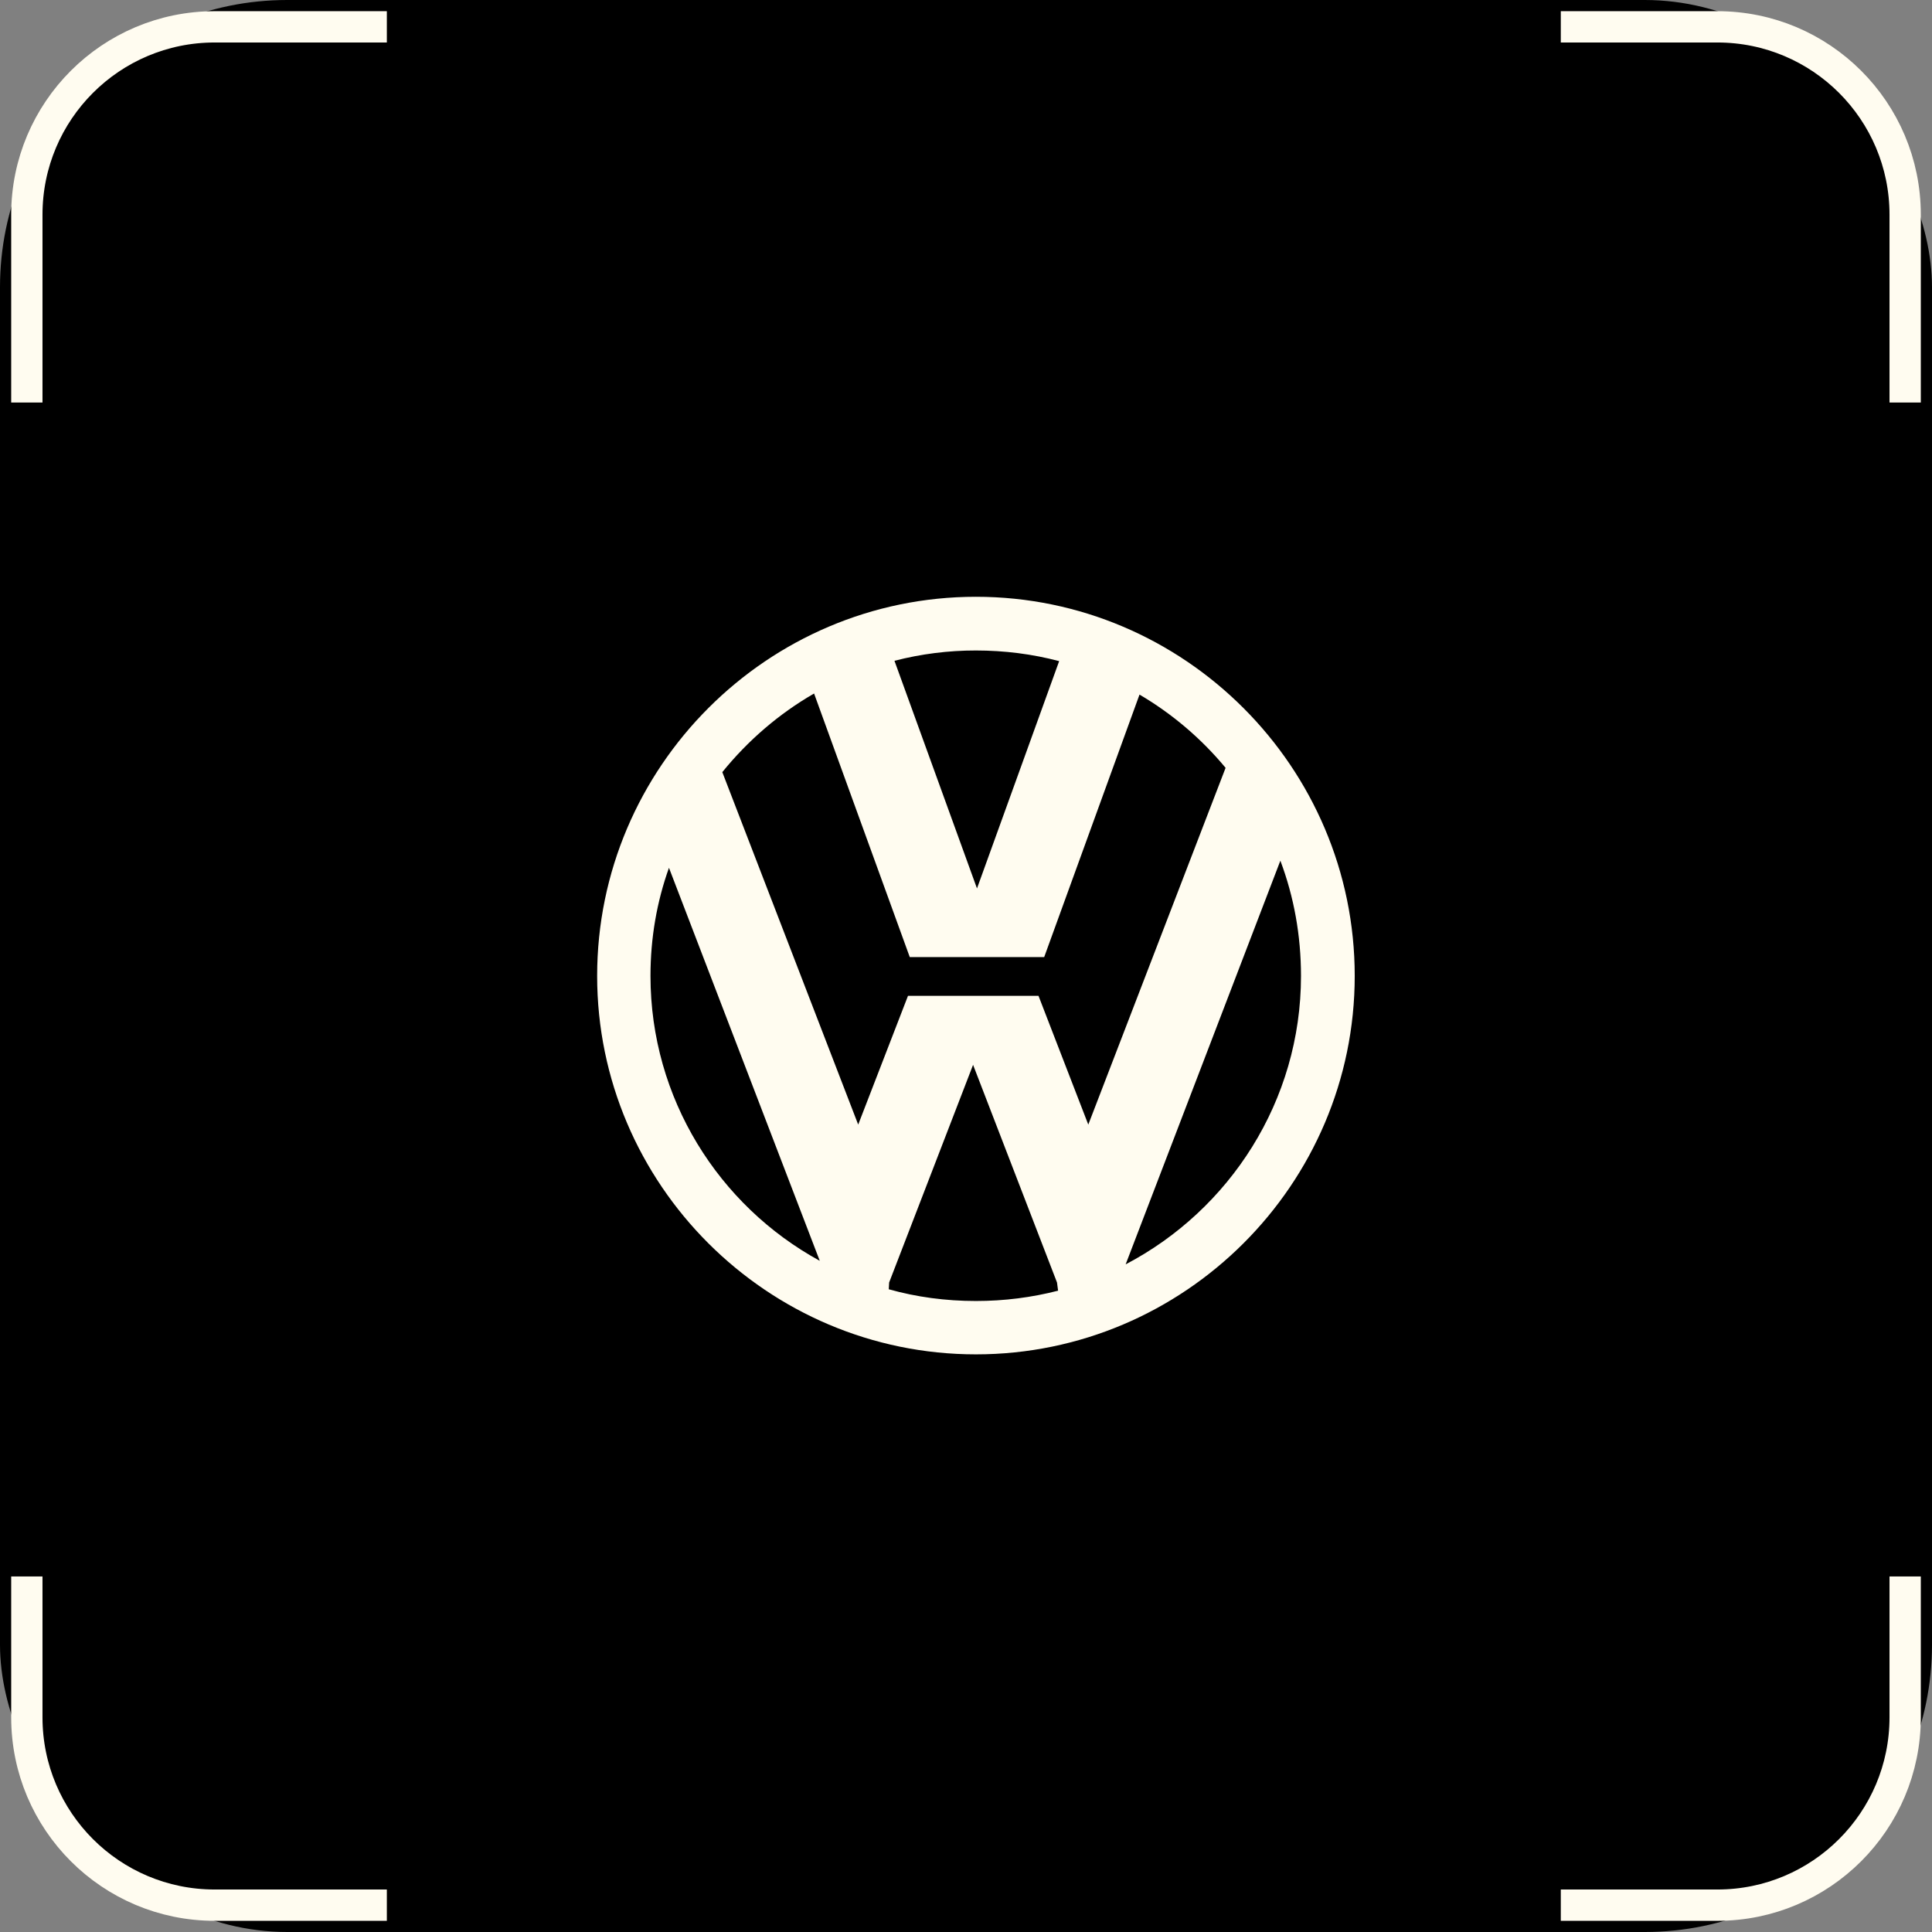
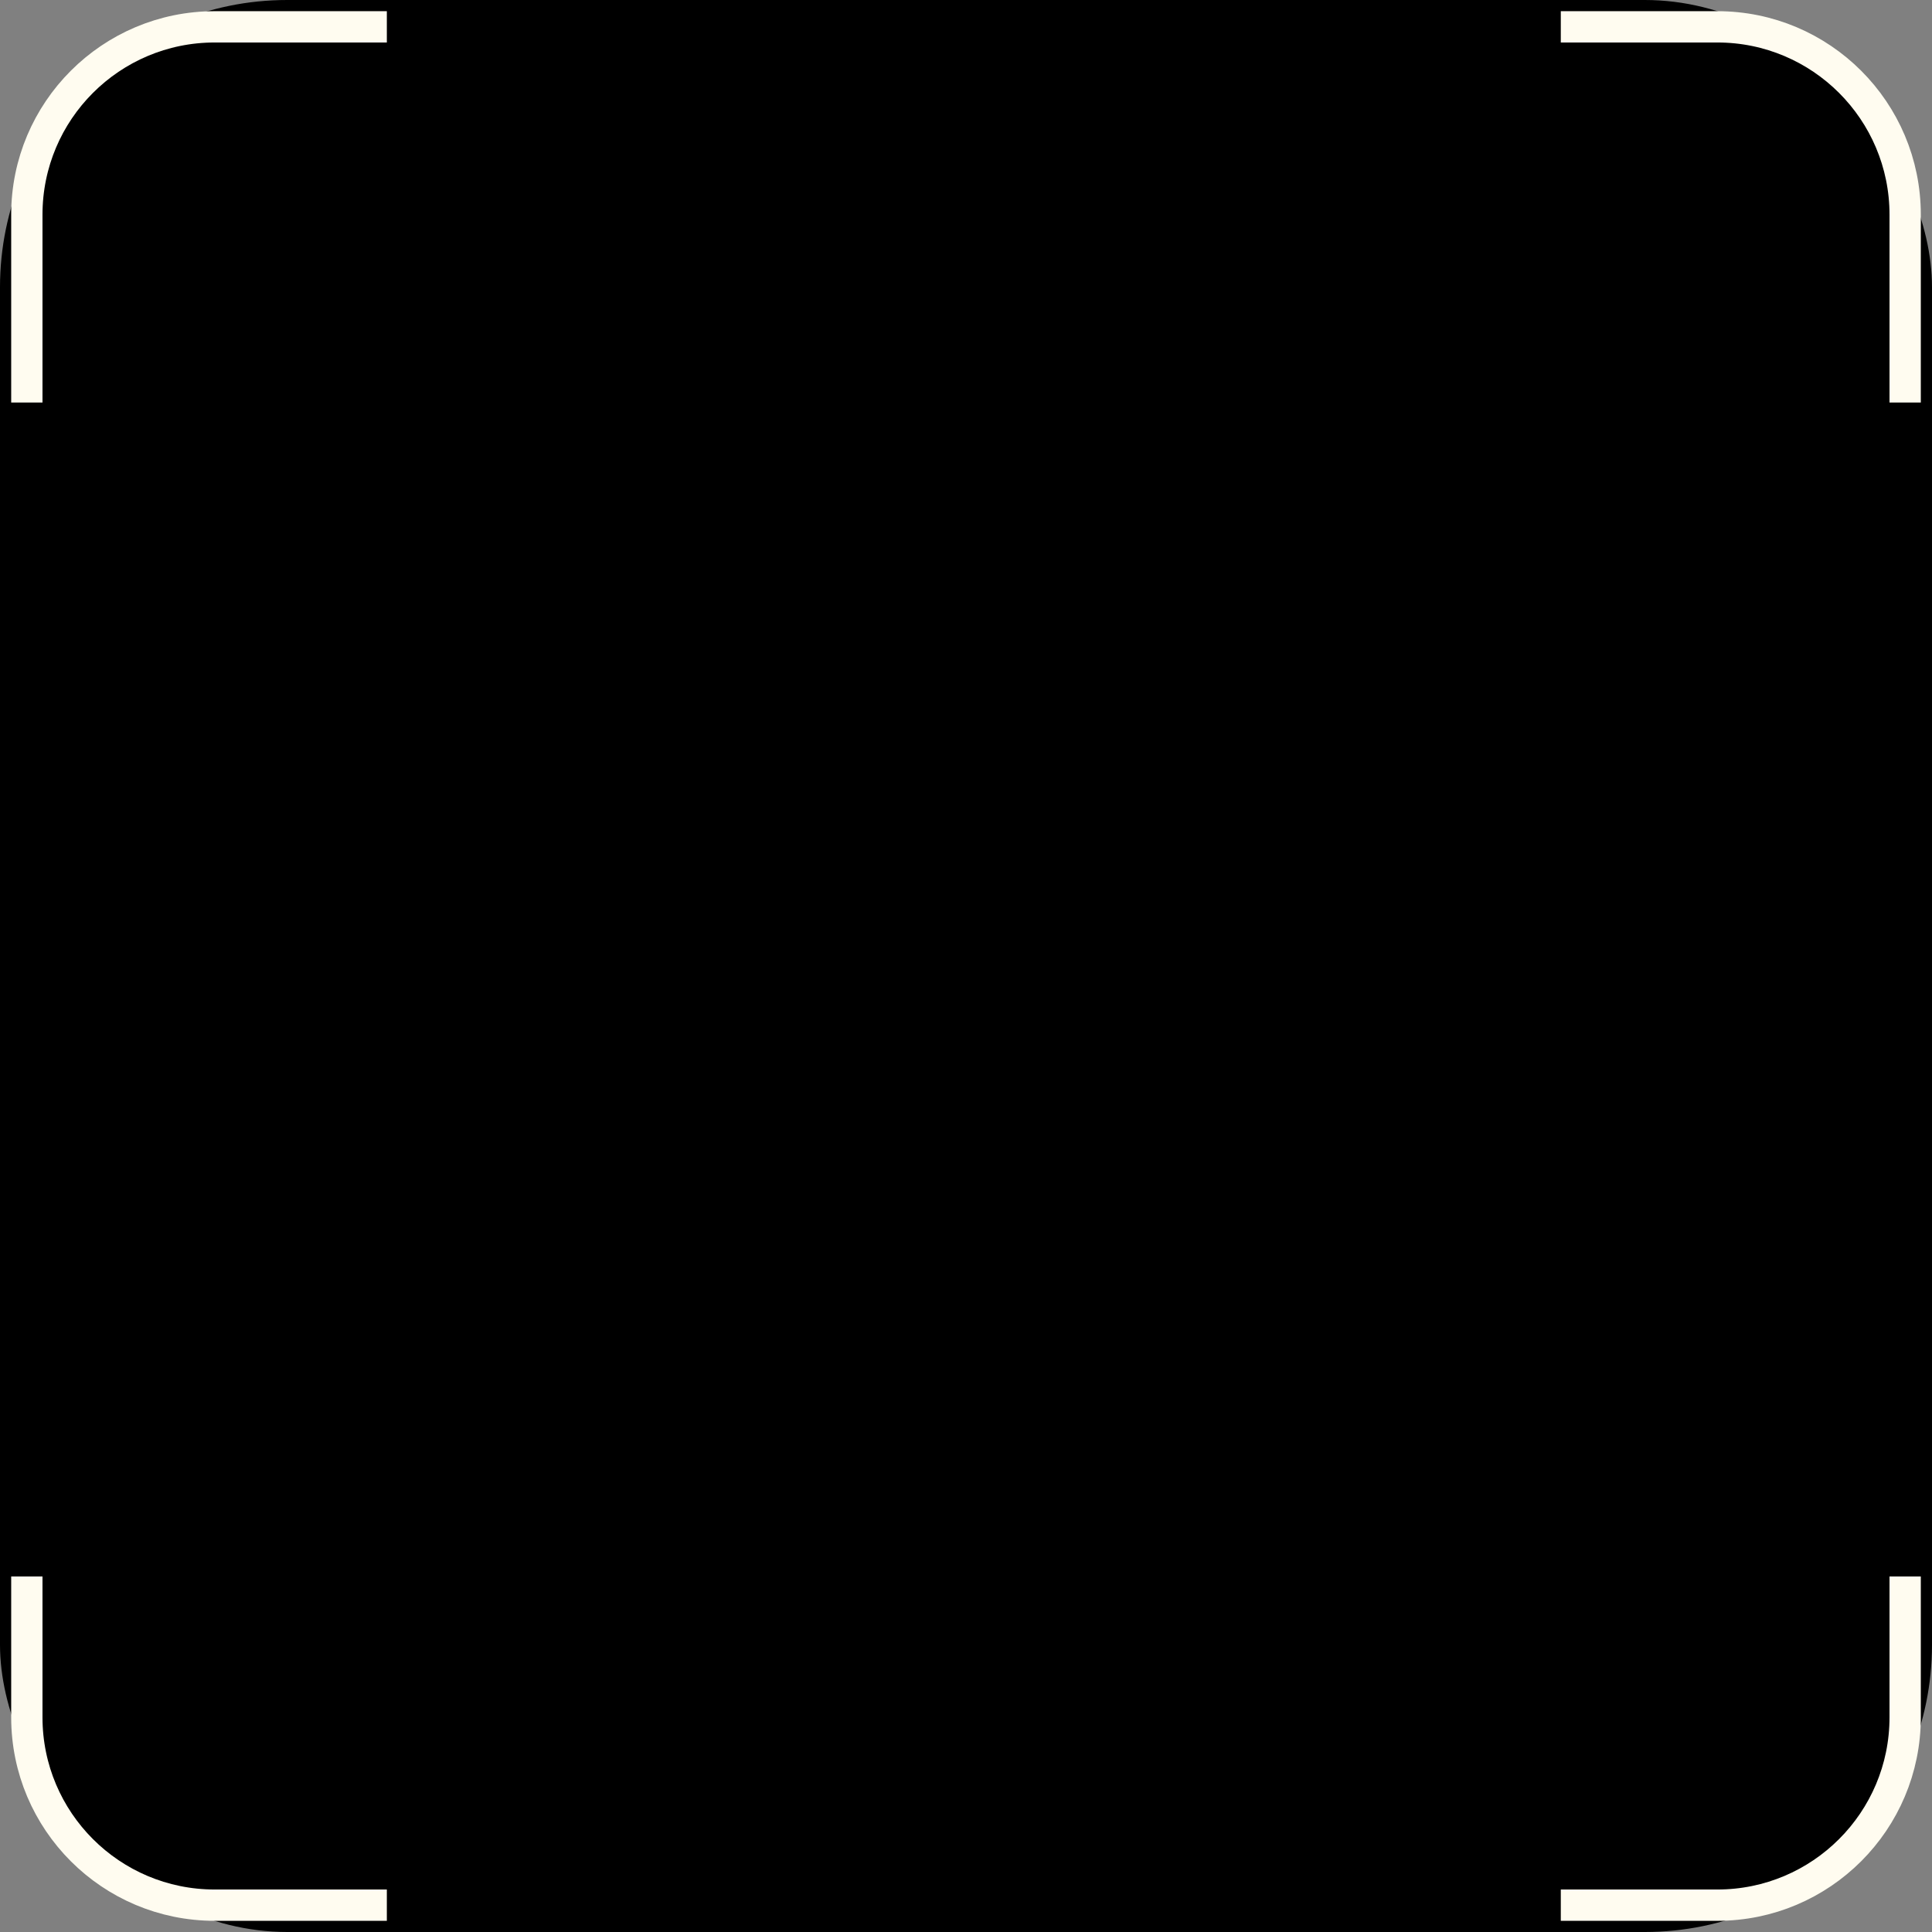
<svg xmlns="http://www.w3.org/2000/svg" width="74" height="74" viewBox="0 0 74 74" fill="none">
  <rect x="0" y="0" width="74" height="74" fill="#808080" stroke="none" />
  <rect width="74" height="74" rx="11" fill="black" />
  <path d="M1.028 15.417V8.222C1.028 4.249 4.249 1.028 8.222 1.028H14.817M72.972 15.417V8.222C72.972 4.249 69.751 1.028 65.778 1.028H59.782M59.782 72.972H65.778C69.751 72.972 72.972 69.751 72.972 65.778V60.382M14.817 72.972H8.222C4.249 72.972 1.028 69.751 1.028 65.778V60.382" stroke="#FFFCF0" stroke-width="1.199" />
-   <path fill-rule="evenodd" clip-rule="evenodd" d="M37.38 20.746C46.535 20.746 54 28.212 54 37.38C54 46.521 46.535 54 37.38 54C28.225 54 20.746 46.521 20.746 37.38C20.746 28.212 28.225 20.746 37.38 20.746V20.746Z" fill="black" />
-   <path fill-rule="evenodd" clip-rule="evenodd" d="M37.38 22.858C45.363 22.858 51.889 29.383 51.889 37.38C51.889 45.364 45.363 51.875 37.38 51.875C29.397 51.875 22.872 45.363 22.872 37.38C22.872 29.383 29.397 22.858 37.38 22.858V22.858ZM27.666 29.574L32.871 43.075L34.778 38.143H39.777L41.684 43.075L46.943 29.41C46.015 28.291 44.9 27.341 43.646 26.604L39.995 36.658H34.846L31.181 26.563C29.833 27.34 28.648 28.362 27.666 29.574V29.574ZM49.041 32.966L43.115 48.428C47.093 46.344 49.831 42.175 49.831 37.38C49.831 35.827 49.559 34.342 49.041 32.966V32.966ZM40.527 49.436L40.486 49.123L37.271 40.786L34.056 49.123L34.042 49.382C35.105 49.681 36.222 49.831 37.38 49.831C38.47 49.831 39.519 49.695 40.527 49.436ZM31.399 48.292L25.623 33.239C25.16 34.533 24.915 35.922 24.915 37.38C24.915 42.066 27.53 46.18 31.399 48.292V48.292ZM37.38 24.915C38.47 24.915 39.546 25.051 40.568 25.323L37.421 34.029L34.26 25.31C35.279 25.046 36.327 24.914 37.38 24.915Z" fill="#FFFCF0" />
</svg>